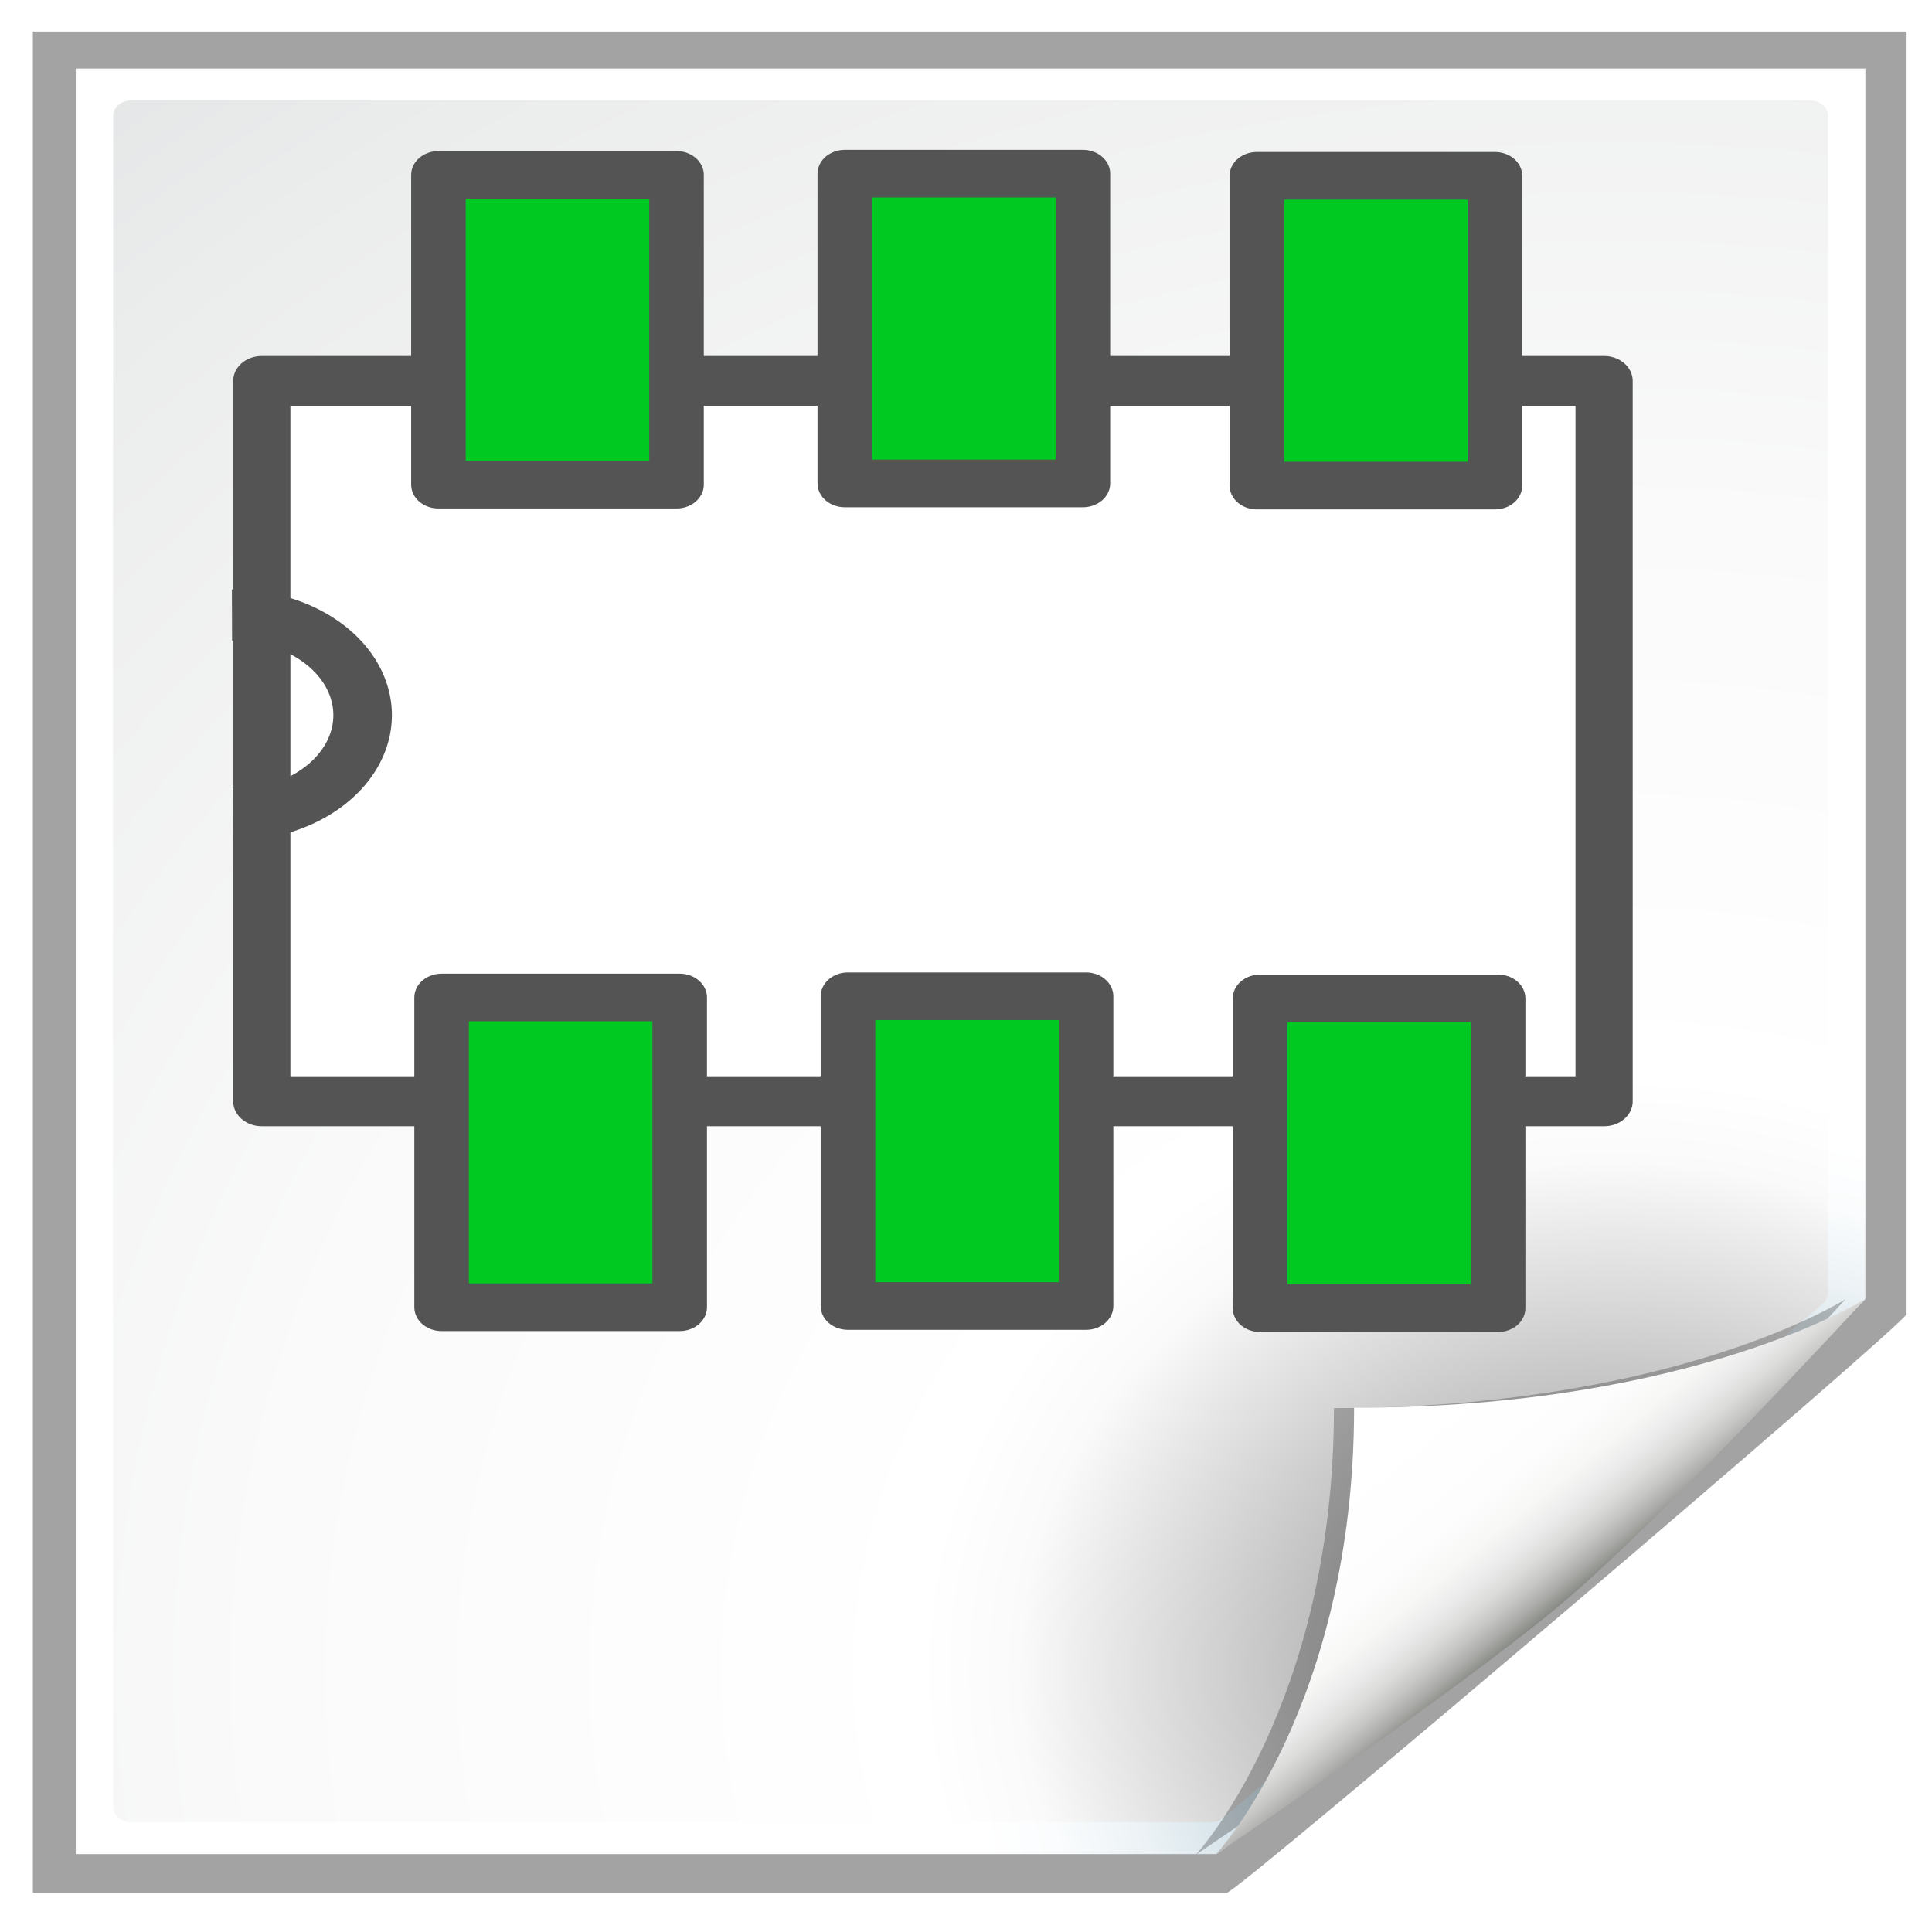
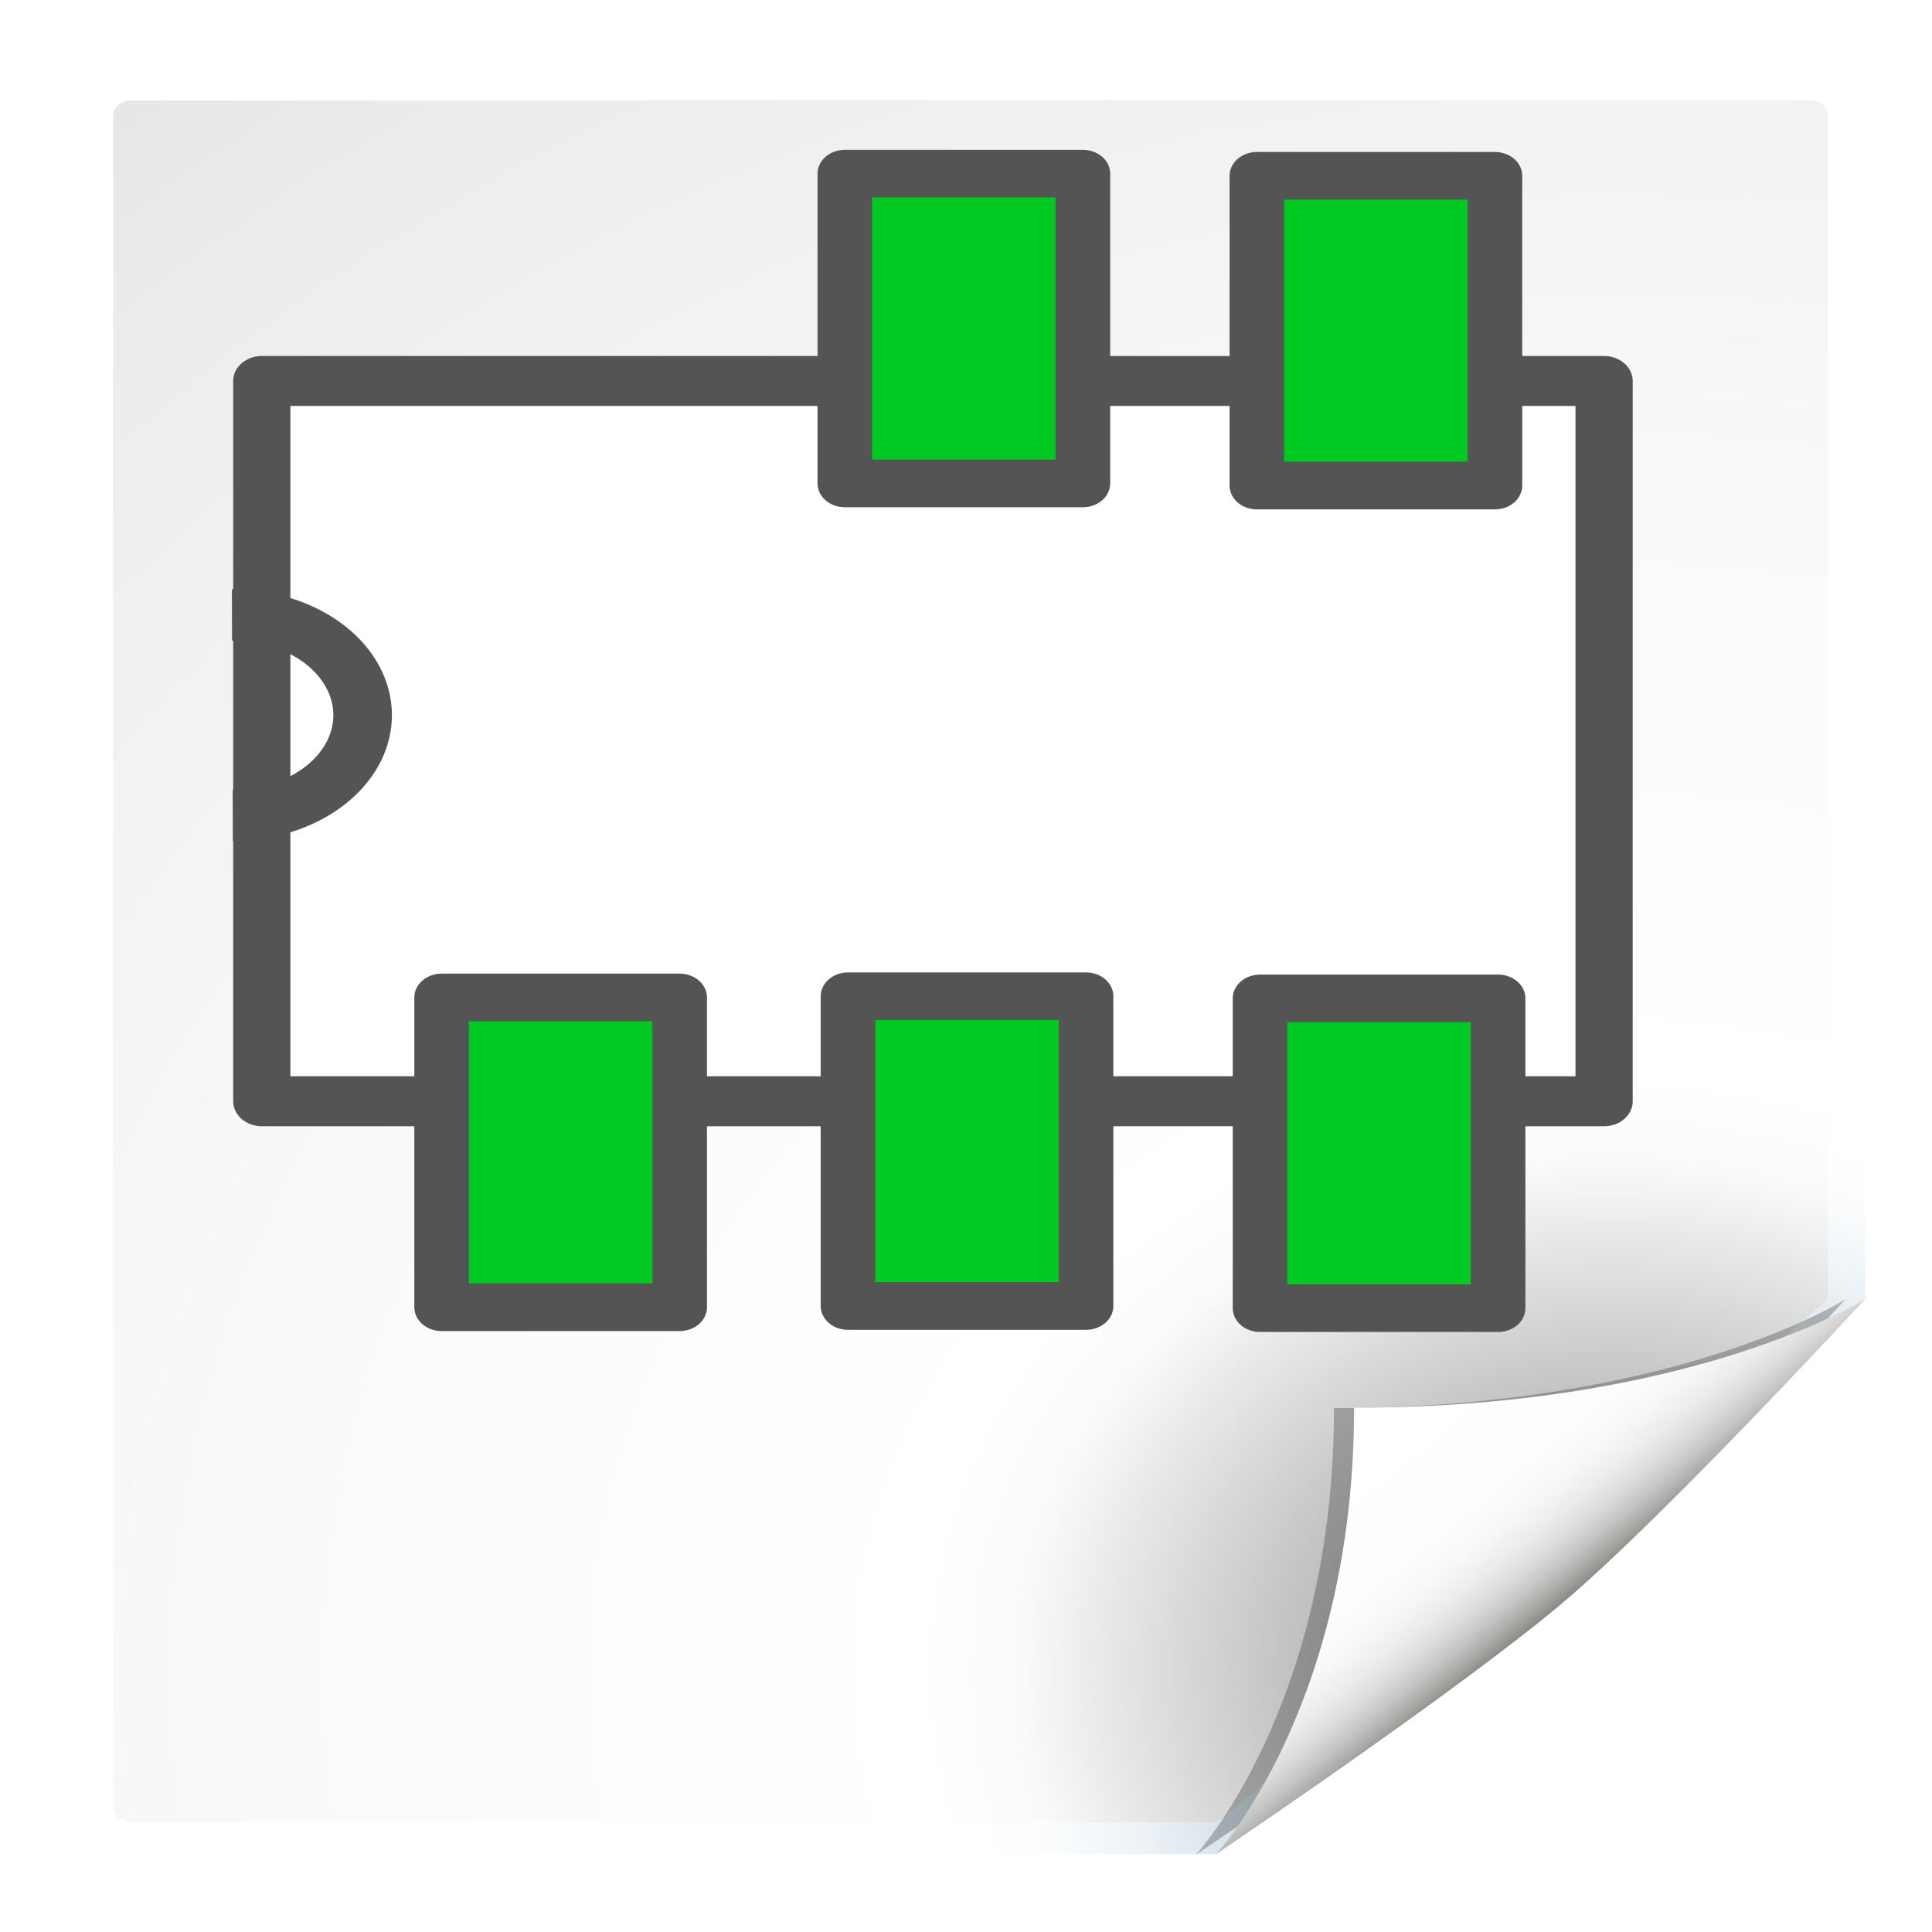
<svg xmlns="http://www.w3.org/2000/svg" xmlns:ns1="http://www.inkscape.org/namespaces/inkscape" xmlns:ns2="http://sodipodi.sourceforge.net/DTD/sodipodi-0.dtd" xmlns:xlink="http://www.w3.org/1999/xlink" height="26" width="26" version="1.1" viewBox="0 0 26 26" id="svg2" ns1:version="0.48.3.1 r9886" ns2:docname="post_module.svg">
  <ns2:namedview pagecolor="#ffffff" bordercolor="#666666" borderopacity="1" objecttolerance="10" gridtolerance="10" guidetolerance="10" ns1:pageopacity="0" ns1:pageshadow="2" ns1:window-width="1600" ns1:window-height="849" id="namedview117" showgrid="true" ns1:snap-to-guides="false" ns1:snap-grids="false" ns1:zoom="27.812867" ns1:cx="10.542731" ns1:cy="14.50283" ns1:window-x="0" ns1:window-y="29" ns1:window-maximized="1" ns1:current-layer="svg2">
    <ns1:grid type="xygrid" id="grid3099" empspacing="1" visible="true" enabled="true" snapvisiblegridlinesonly="true" />
  </ns2:namedview>
  <defs id="defs4">
    <filter id="g" color-interpolation-filters="sRGB">
      <feGaussianBlur stdDeviation="1.207" id="feGaussianBlur7" />
    </filter>
    <filter id="f" color-interpolation-filters="sRGB">
      <feGaussianBlur stdDeviation="0.9" id="feGaussianBlur10" />
    </filter>
    <linearGradient id="h" y2="94.104" gradientUnits="userSpaceOnUse" x2="86.572" gradientTransform="matrix(0.415,0,0,0.367,-1.72,-21.669)" y1="104" x1="96">
      <stop stop-color="#888a85" offset="0" id="stop13" />
      <stop stop-color="#8c8e89" offset=".007" id="stop15" />
      <stop stop-color="#abaca9" offset=".067" id="stop17" />
      <stop stop-color="#c5c6c4" offset=".135" id="stop19" />
      <stop stop-color="#dbdbda" offset=".211" id="stop21" />
      <stop stop-color="#ebebeb" offset=".301" id="stop23" />
      <stop stop-color="#f7f7f6" offset=".412" id="stop25" />
      <stop stop-color="#fdfdfd" offset=".568" id="stop27" />
      <stop stop-color="#fff" offset="1" id="stop29" />
    </linearGradient>
    <radialGradient id="i" gradientUnits="userSpaceOnUse" cy="109.33" cx="99.081" gradientTransform="matrix(0.407,0,0,0.36,-1.155,-21.243)" r="139.56">
      <stop stop-color="#7a7d80" offset="0" id="stop32" />
      <stop stop-color="#c2c2c2" offset=".126" id="stop34" />
      <stop stop-color="#fafafa" offset=".233" id="stop36" />
      <stop stop-color="#fff" offset=".272" id="stop38" />
      <stop stop-color="#fafafa" offset=".531" id="stop40" />
      <stop stop-color="#ebecec" offset=".845" id="stop42" />
      <stop stop-color="#e1e2e3" offset="1" id="stop44" />
    </radialGradient>
    <radialGradient id="j" gradientUnits="userSpaceOnUse" cy="112.3" cx="102" gradientTransform="matrix(0.415,0,0,0.367,-1.72,-21.669)" r="139.56">
      <stop stop-color="#00537d" offset="0" id="stop47" />
      <stop stop-color="#186389" offset=".015" id="stop49" />
      <stop stop-color="#558ca8" offset=".056" id="stop51" />
      <stop stop-color="#89afc3" offset=".096" id="stop53" />
      <stop stop-color="#b3ccd8" offset=".136" id="stop55" />
      <stop stop-color="#d4e2e9" offset=".174" id="stop57" />
      <stop stop-color="#ecf2f5" offset=".21" id="stop59" />
      <stop stop-color="#fafcfd" offset=".243" id="stop61" />
      <stop stop-color="#fff" offset=".272" id="stop63" />
    </radialGradient>
    <radialGradient ns1:collect="always" xlink:href="#j" id="radialGradient3108" gradientUnits="userSpaceOnUse" gradientTransform="matrix(0.415,0,0,0.367,-1.72,-21.669)" cx="102" cy="112.3" r="139.56" />
    <radialGradient ns1:collect="always" xlink:href="#i" id="radialGradient3110" gradientUnits="userSpaceOnUse" gradientTransform="matrix(0.407,0,0,0.36,-1.155,-21.243)" cx="99.081" cy="109.33" r="139.56" />
    <linearGradient ns1:collect="always" xlink:href="#h" id="linearGradient3112" gradientUnits="userSpaceOnUse" gradientTransform="matrix(0.415,0,0,0.367,-1.72,-21.669)" x1="96" y1="104" x2="86.572" y2="94.104" />
  </defs>
  <g transform="matrix(0,-2.848,2.44,0,-47.718,31.429)" id="g73">
    <rect height="16" width="16" y="0" x="0" id="rect75" style="fill-opacity:0" />
  </g>
  <g id="g3101" transform="matrix(0.604,0,0,0.585,-1.955,11.882)">
-     <path style="opacity:0.6;filter:url(#f)" ns1:connector-curvature="0" id="path65" transform="matrix(0.497,0,0,0.446,-7.462,-30.734)" d="m 23,25 v 96 H 76.525 C 76.989,121 107,91.602 107,91.147 V 25 H 23 z" />
    <path style="fill:url(#radialGradient3108)" ns1:connector-curvature="0" id="path67" d="m 4.925,-18.735 v 41.076 h 25.408 c 0.22,0 14.466,-12.579 14.466,-12.773 v -28.303 H 4.926 z" />
    <path style="fill:url(#radialGradient3110)" ns1:connector-curvature="0" id="path69" d="m 6.163,-18.002 c -0.224,0 -0.407,0.162 -0.407,0.36 v 38.889 c 0,0.199 0.183,0.36 0.407,0.36 h 24.054 c 0.107,0 0.212,-0.038 0.287,-0.106 l 13.345,-11.82 c 0.076,-0.067 0.119,-0.16 0.119,-0.255 v -27.068 c 0,-0.198 -0.182,-0.36 -0.407,-0.36 H 6.166 z" />
    <path style="opacity:0.5;filter:url(#g)" ns1:connector-curvature="0" id="path71" transform="matrix(0.475,0,0,0.428,-6.467,-29.005)" d="m 76.526,120 c 0,0 11.662,-9 16.474,-13.714 4.812,-4.72 14,-16.143 14,-16.143 0,0 -8,5.853 -24,5.853 0,16 -6.474,24 -6.474,24 z" />
    <path style="fill:url(#linearGradient3112)" ns1:connector-curvature="0" id="path115" d="m 30.333,22.341 c 0,0 5.536,-3.851 7.82,-5.868 2.284,-2.017 6.646,-6.905 6.646,-6.905 0,0 -3.797,2.504 -11.392,2.504 0,6.846 -3.073,10.269 -3.073,10.269 z" />
  </g>
  <g id="g3114" transform="matrix(0.788,0,0,0.688,33.025,22.168)">
    <rect id="rect51" x="10.68" y="-37.439" width="14.089" height="22.924" transform="matrix(0,-1,1,0,0,0)" style="fill:#ffffff;stroke:#545454;stroke-width:0.977;stroke-linejoin:round;stroke-miterlimit:4;stroke-opacity:1;stroke-dasharray:none" />
    <path id="path53" d="m -37.948,-20.191 a 2.224,1.959 0 1 1 0.014,3.918" ns1:connector-curvature="0" style="fill:none;stroke:#545454;stroke-width:1;stroke-linejoin:round;stroke-miterlimit:4;stroke-opacity:1;stroke-dasharray:none" />
    <g id="g3983" transform="translate(-38.934,-31.273)">
-       <rect style="fill:#00c921;fill-opacity:1;stroke:#545454;stroke-width:0.932;stroke-linejoin:round;stroke-miterlimit:4;stroke-opacity:1;stroke-dasharray:none" transform="matrix(0,-1,1,0,0,0)" height="4.066" width="6.059" y="4.512" x="-8.532" id="rect73" />
      <rect style="fill:#00c921;fill-opacity:1;stroke:#545454;stroke-width:0.932;stroke-linejoin:round;stroke-miterlimit:4;stroke-opacity:1;stroke-dasharray:none" transform="matrix(0,-1,1,0,0,0)" height="4.066" width="6.059" y="11.452" x="-8.508" id="rect73-5" />
      <rect style="fill:#00c921;fill-opacity:1;stroke:#545454;stroke-width:0.932;stroke-linejoin:round;stroke-miterlimit:4;stroke-opacity:1;stroke-dasharray:none" transform="matrix(0,-1,1,0,0,0)" height="4.066" width="6.059" y="18.489" x="-8.55" id="rect73-56" />
    </g>
    <g id="g3983-1" transform="translate(-38.88,-15.183)">
      <rect style="fill:#00c921;fill-opacity:1;stroke:#545454;stroke-width:0.932;stroke-linejoin:round;stroke-miterlimit:4;stroke-opacity:1;stroke-dasharray:none" transform="matrix(0,-1,1,0,0,0)" height="4.066" width="6.059" y="4.512" x="-8.532" id="rect73-0" />
      <rect style="fill:#00c921;fill-opacity:1;stroke:#545454;stroke-width:0.932;stroke-linejoin:round;stroke-miterlimit:4;stroke-opacity:1;stroke-dasharray:none" transform="matrix(0,-1,1,0,0,0)" height="4.066" width="6.059" y="11.452" x="-8.508" id="rect73-5-4" />
      <rect style="fill:#00c921;fill-opacity:1;stroke:#545454;stroke-width:0.932;stroke-linejoin:round;stroke-miterlimit:4;stroke-opacity:1;stroke-dasharray:none" transform="matrix(0,-1,1,0,0,0)" height="4.066" width="6.059" y="18.489" x="-8.55" id="rect73-56-9" />
    </g>
  </g>
</svg>